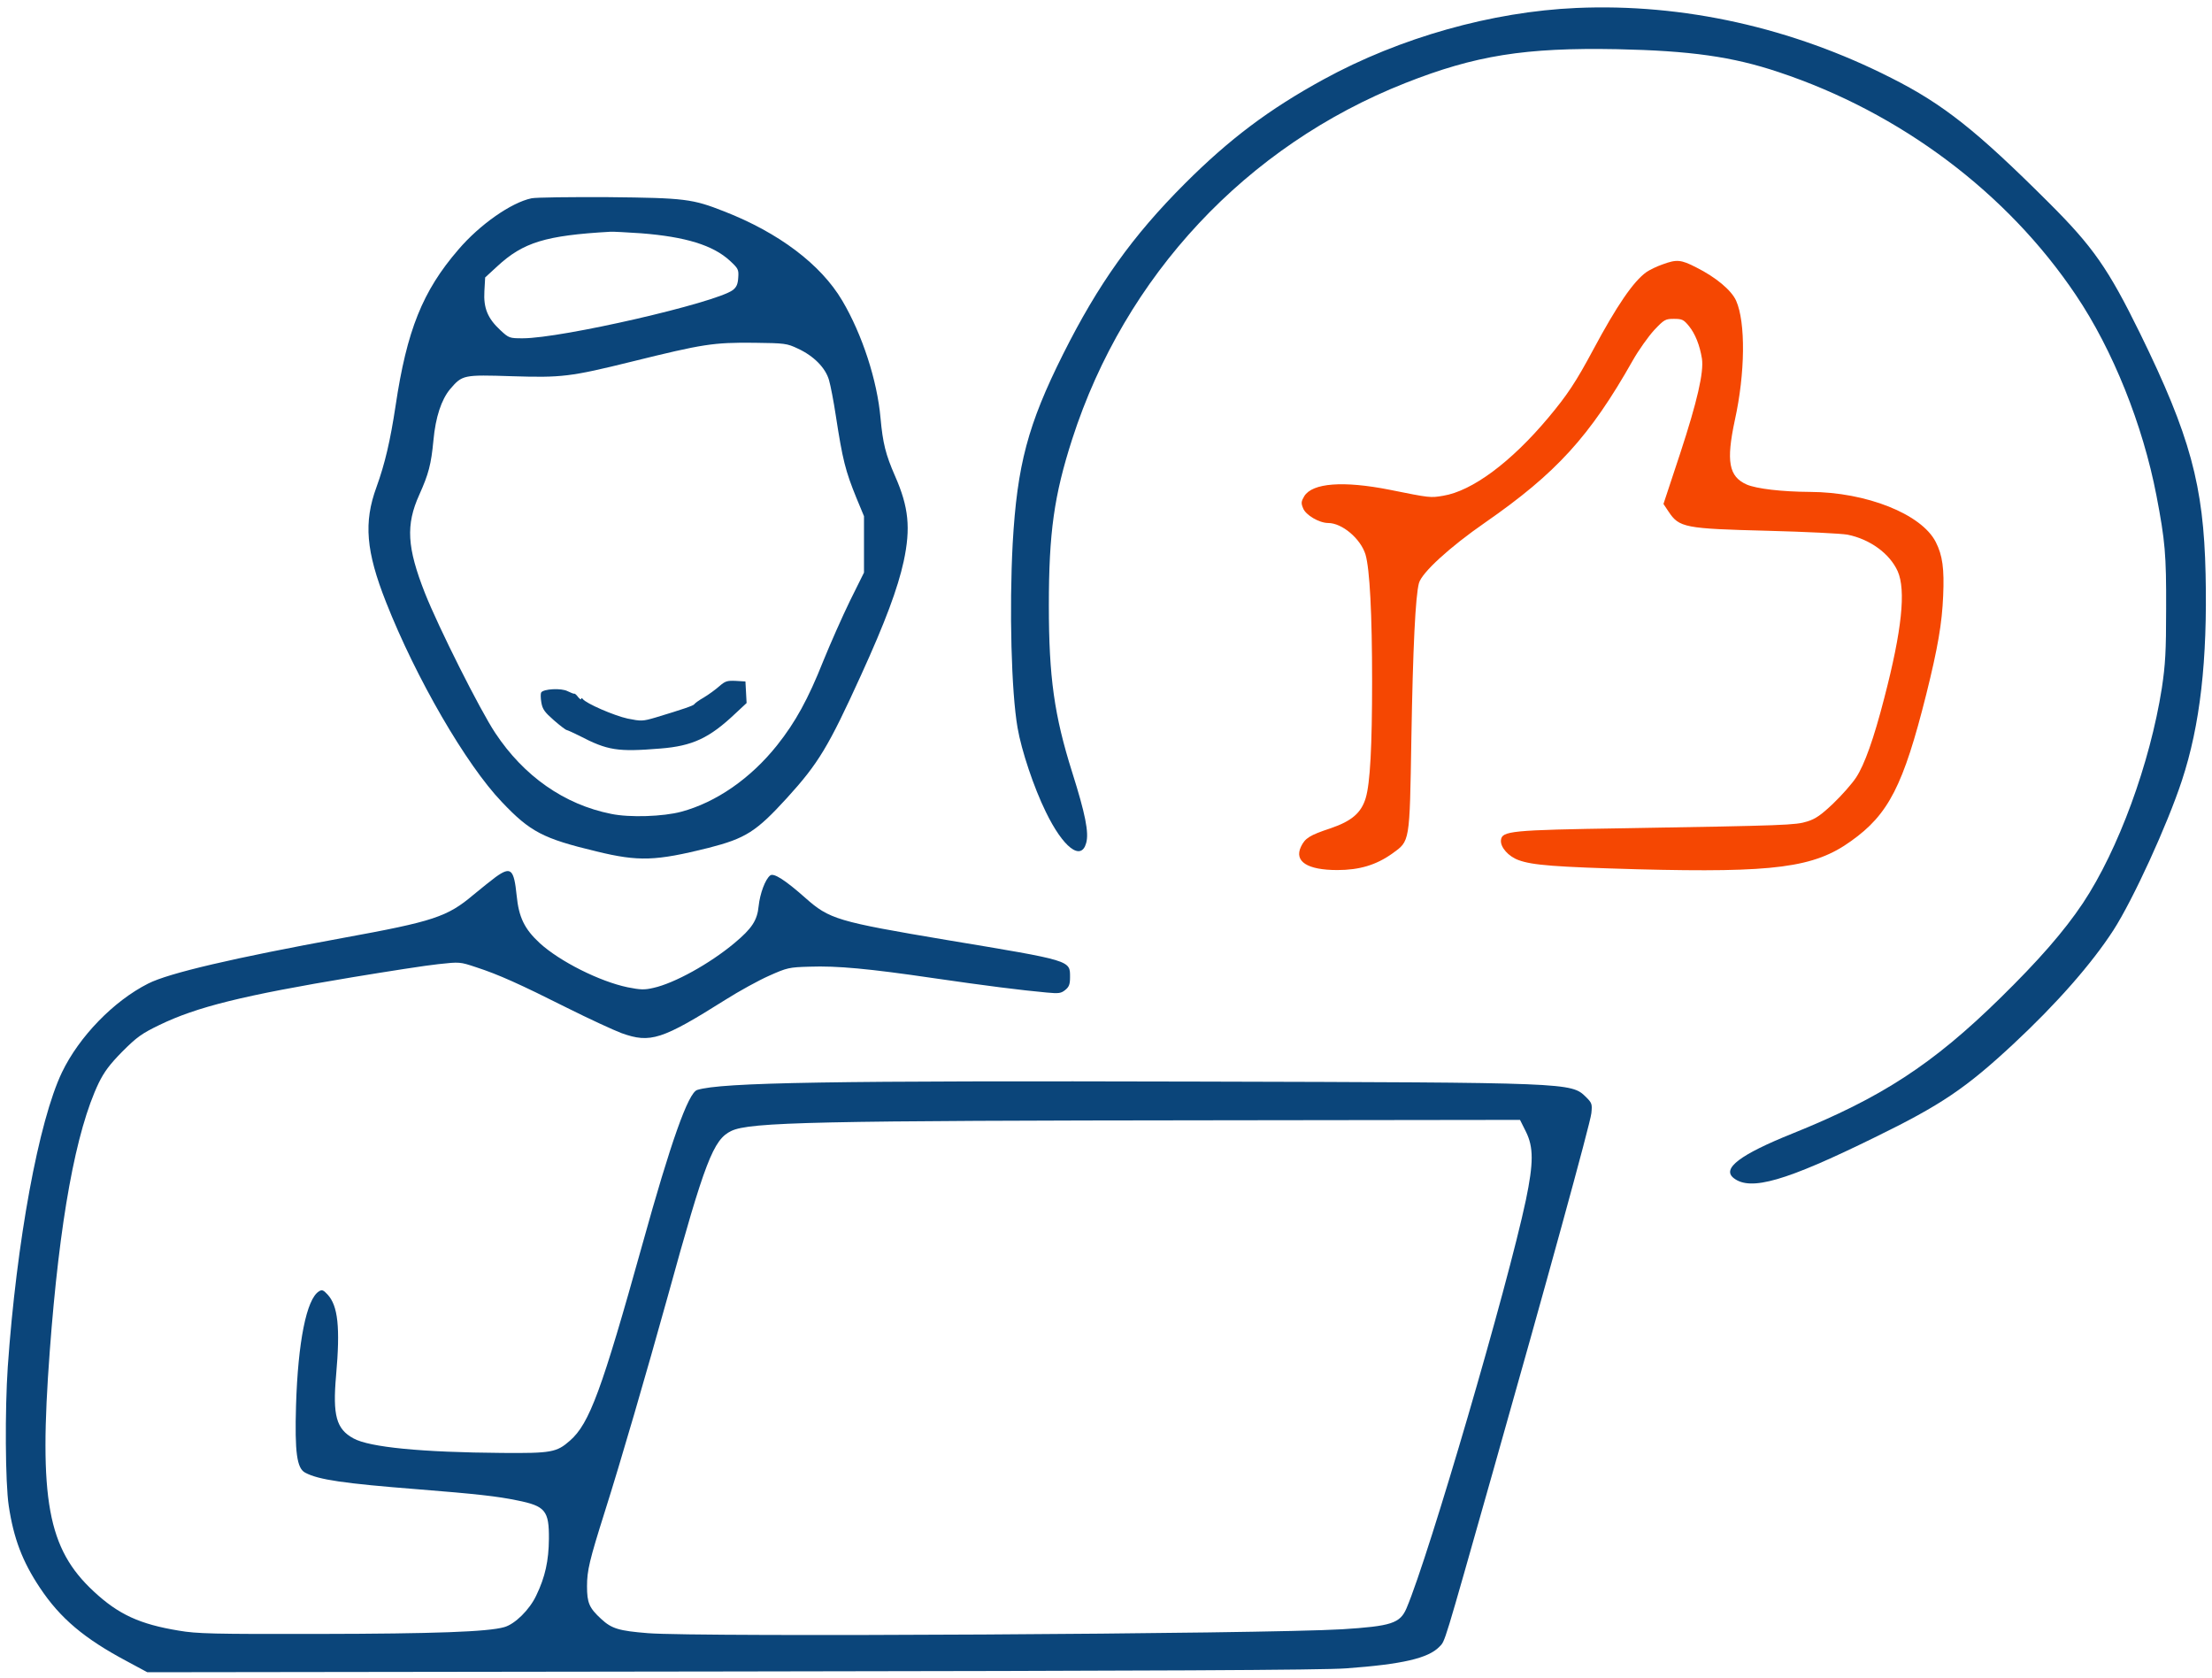
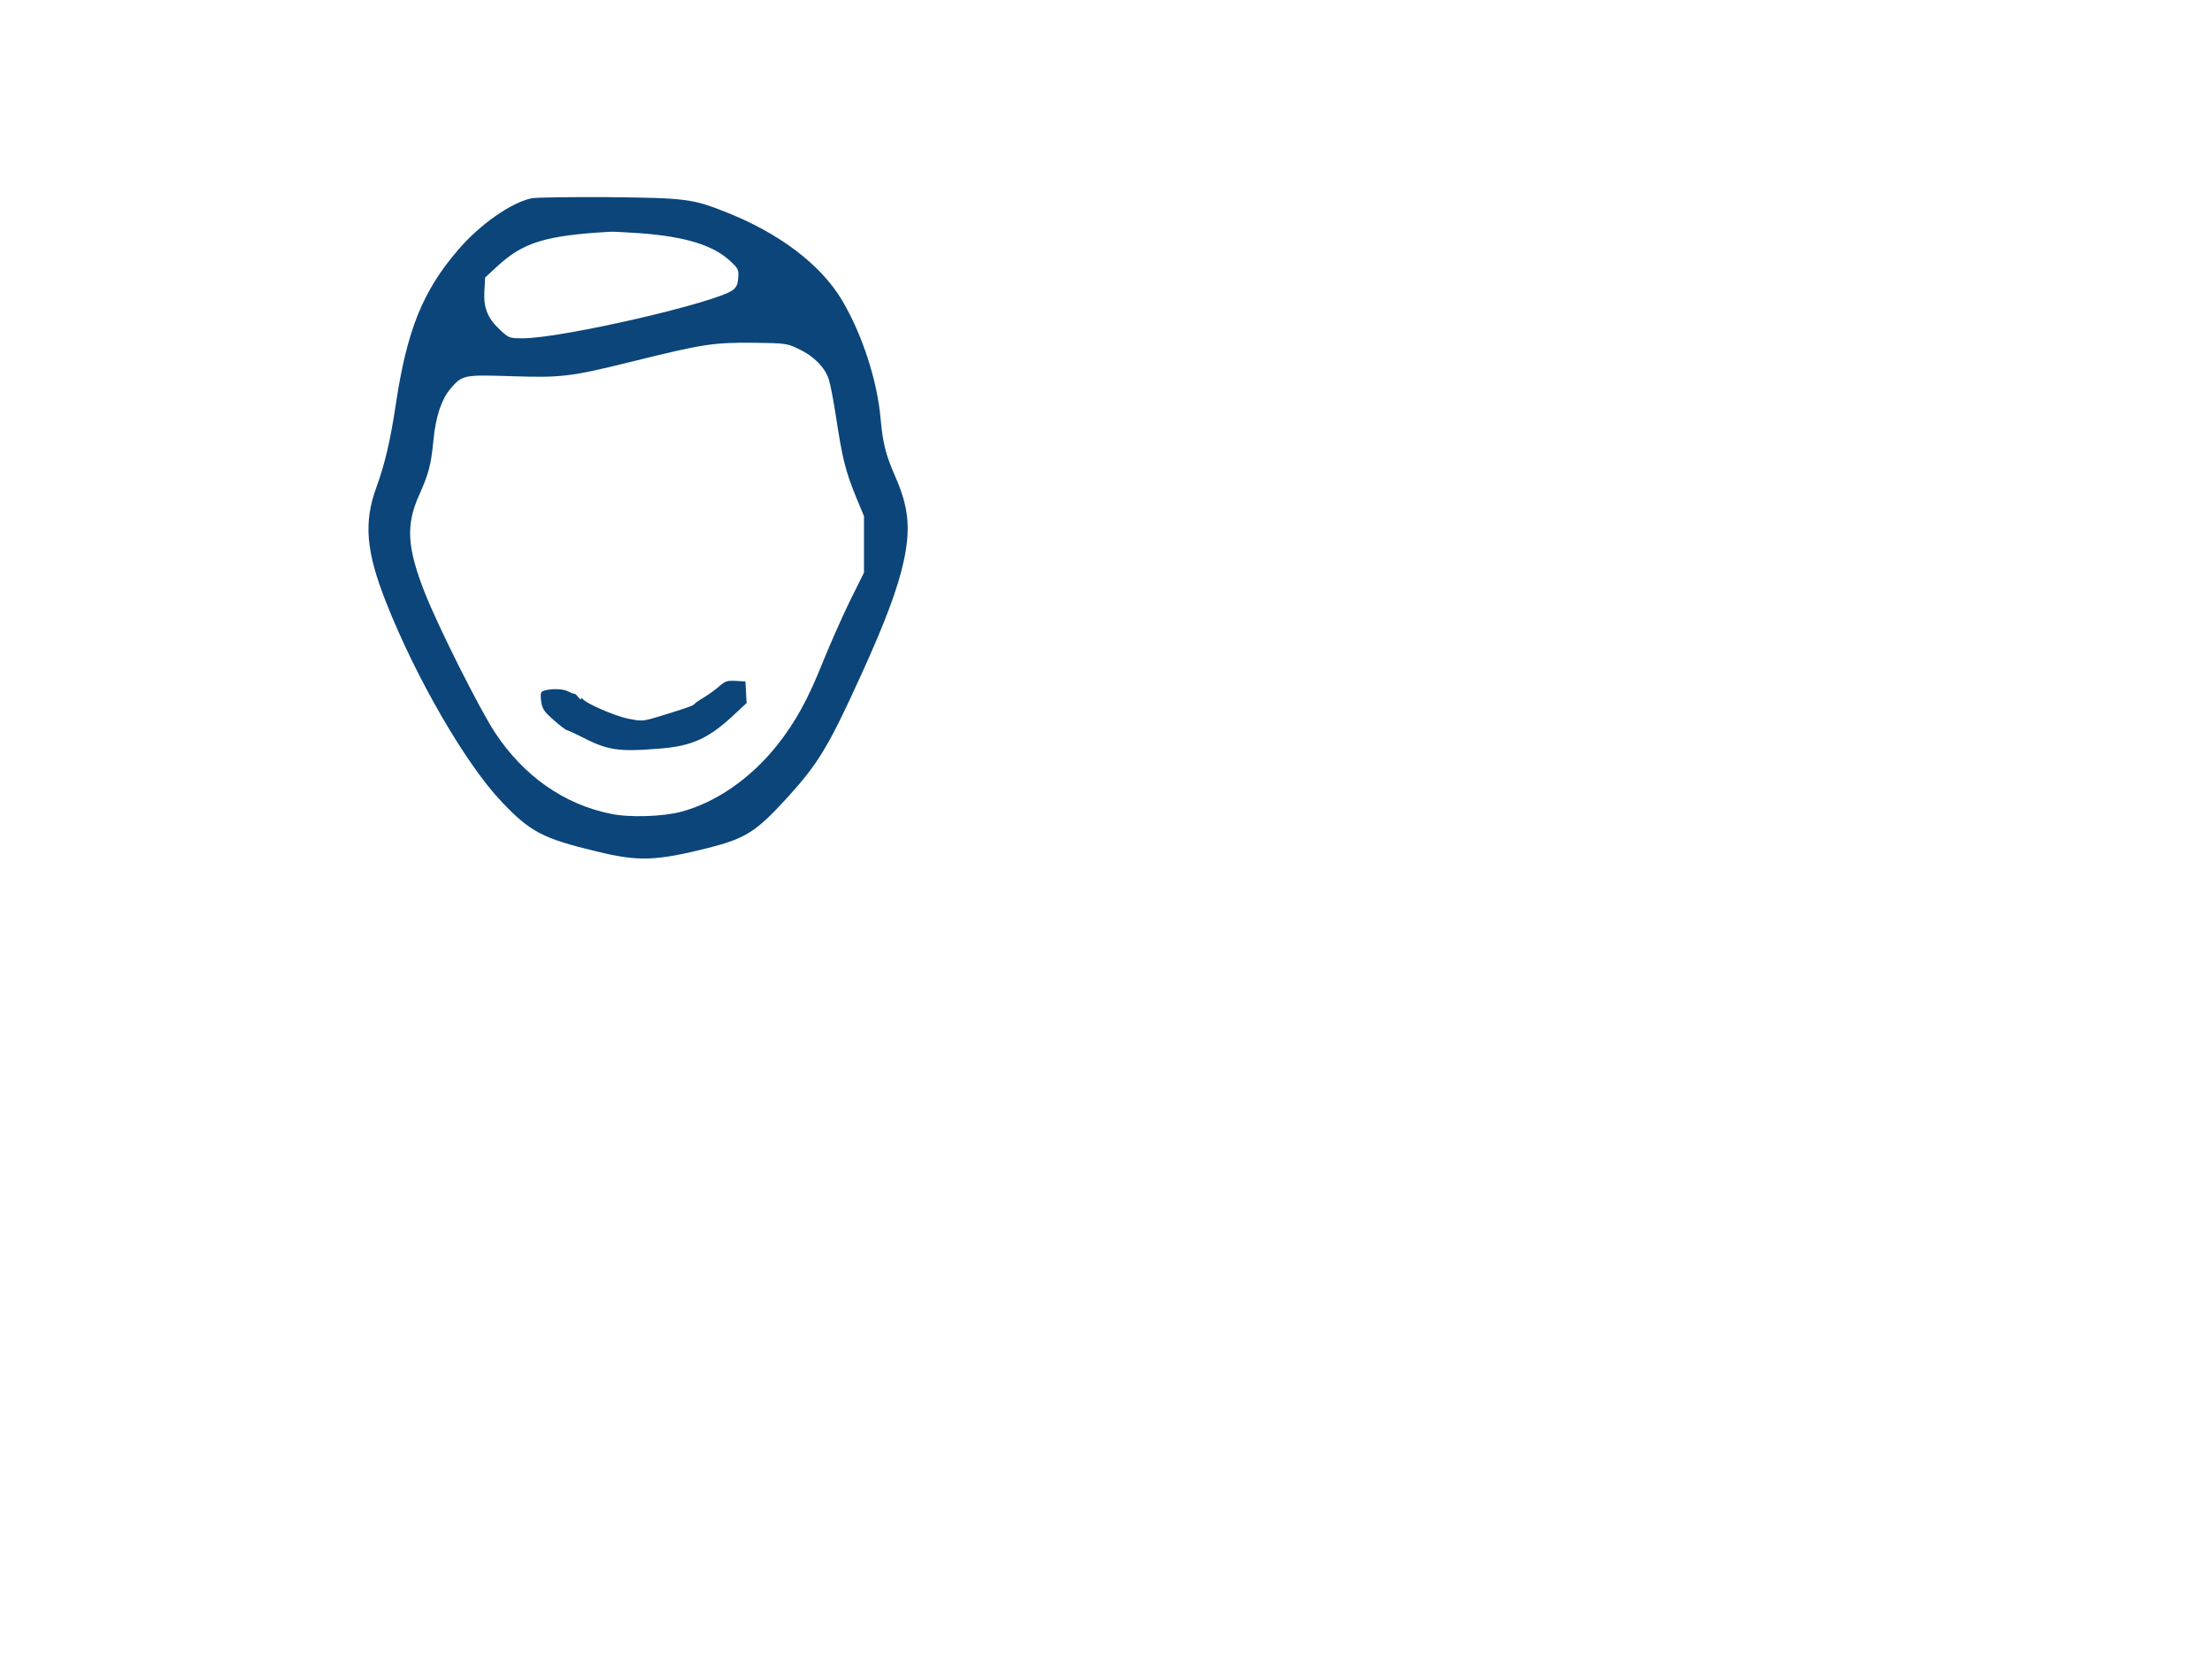
<svg xmlns="http://www.w3.org/2000/svg" version="1.0" width="1138pt" height="863pt" viewBox="0 0 1138 863" preserveAspectRatio="xMidYMid meet">
  <g transform="translate(0,863) scale(0.1,-0.1)" fill="#0B457A" stroke="none">
-     <path d="M8110 8589 c-434 -19 -907 -152 -1300 -367 -280 -153 -485 -307 -715 -537 -269 -269 -445 -516 -626 -877 -181 -362 -236 -569 -259 -973 -18 -338 -7 -764 25 -948 20 -117 84 -308 145 -432 89 -184 182 -256 208 -161 15 53 -4 149 -72 364 -92 292 -120 489 -120 857 0 376 27 567 120 856 271 841 896 1509 1714 1832 360 142 615 183 1090 174 376 -8 592 -38 831 -118 626 -208 1176 -621 1529 -1147 190 -282 344 -667 414 -1030 45 -234 51 -305 50 -582 0 -223 -4 -288 -22 -409 -61 -388 -224 -832 -406 -1106 -97 -145 -227 -294 -427 -490 -347 -340 -610 -511 -1067 -695 -271 -109 -366 -181 -302 -230 87 -67 267 -15 725 210 342 167 469 253 715 482 221 206 401 411 513 584 101 157 277 541 352 769 94 285 132 618 122 1064 -10 455 -79 709 -337 1236 -164 334 -242 446 -472 675 -368 367 -540 504 -808 639 -510 259 -1070 384 -1620 360z" />
    <path d="M2734 7610 c-104 -22 -266 -135 -376 -264 -184 -213 -265 -415 -323 -804 -27 -178 -54 -295 -98 -417 -67 -182 -54 -331 49 -592 154 -391 412 -836 596 -1028 146 -154 212 -188 486 -254 218 -53 304 -50 577 18 191 49 245 83 403 256 163 179 214 264 382 633 125 274 189 447 219 584 37 172 26 280 -44 439 -49 112 -63 169 -75 299 -17 193 -94 430 -197 604 -110 186 -326 349 -608 459 -163 64 -201 69 -595 73 -195 1 -374 -1 -396 -6z m566 -180 c227 -18 368 -61 455 -141 43 -40 46 -45 43 -87 -2 -34 -9 -49 -28 -64 -90 -66 -880 -248 -1081 -248 -67 0 -71 1 -114 41 -66 61 -88 114 -83 201 l4 71 62 57 c134 124 249 159 582 178 14 1 86 -3 160 -8z m805 -593 c82 -38 142 -99 160 -162 8 -27 24 -110 35 -183 35 -227 49 -283 106 -423 l39 -94 0 -145 0 -145 -72 -145 c-39 -80 -101 -220 -138 -311 -77 -194 -143 -314 -237 -432 -136 -171 -314 -294 -493 -342 -93 -25 -266 -31 -361 -11 -241 48 -449 194 -596 416 -78 117 -292 543 -362 720 -92 234 -99 350 -29 505 48 107 61 155 73 281 11 119 41 209 86 263 63 73 67 74 318 66 256 -8 300 -3 616 75 368 91 419 99 630 97 158 -2 168 -3 225 -30z" />
    <path d="M3700 5100 c-19 -17 -55 -43 -80 -58 -25 -14 -46 -30 -48 -34 -3 -7 -62 -27 -198 -68 -68 -20 -75 -20 -145 -6 -69 15 -215 78 -231 101 -5 6 -8 6 -8 0 0 -5 -7 -1 -16 10 -8 11 -17 19 -20 17 -2 -1 -18 5 -34 13 -32 17 -125 12 -136 -7 -3 -5 -3 -28 1 -51 6 -35 17 -50 65 -92 31 -27 61 -50 66 -50 5 -1 34 -14 64 -29 146 -76 197 -84 417 -66 166 13 253 54 386 180 l58 54 -3 56 -3 55 -50 3 c-44 2 -54 -1 -85 -28z" />
-     <path fill="#F54702" d="M8553 7270 c-29 -10 -66 -28 -82 -39 -68 -48 -154 -175 -274 -399 -89 -166 -133 -233 -232 -351 -192 -229 -392 -377 -541 -401 -65 -11 -67 -11 -275 31 -238 47 -397 35 -439 -33 -16 -27 -17 -36 -6 -62 13 -35 83 -76 129 -76 72 0 167 -81 192 -162 22 -75 34 -305 34 -653 0 -332 -10 -524 -33 -600 -23 -76 -72 -118 -180 -155 -109 -36 -132 -51 -153 -95 -36 -76 33 -120 187 -120 114 0 200 26 283 85 91 66 89 51 98 590 8 471 21 735 39 801 15 54 158 185 340 311 366 254 539 443 760 834 30 53 80 123 110 156 52 55 58 58 102 58 42 0 50 -4 77 -37 32 -39 56 -99 67 -168 10 -70 -24 -219 -112 -487 l-86 -260 26 -39 c55 -83 83 -88 511 -99 193 -5 377 -14 410 -20 115 -23 217 -97 258 -188 43 -97 22 -303 -69 -652 -54 -210 -102 -344 -145 -409 -21 -32 -74 -92 -118 -134 -62 -59 -91 -79 -133 -92 -60 -19 -110 -21 -943 -35 -584 -9 -628 -14 -633 -61 -4 -36 38 -84 91 -103 71 -26 186 -35 612 -47 703 -18 908 8 1098 145 193 137 269 285 387 755 60 241 81 365 87 507 6 139 -3 207 -38 276 -73 144 -357 257 -648 258 -145 1 -274 16 -325 38 -92 41 -106 119 -61 330 54 244 56 504 7 615 -24 54 -104 121 -206 172 -78 40 -100 42 -173 15z" />
-     <path d="M2550 4119 c-23 -17 -74 -58 -114 -91 -135 -114 -205 -137 -671 -222 -562 -103 -897 -181 -1003 -235 -178 -90 -355 -273 -443 -456 -120 -250 -234 -872 -279 -1515 -15 -221 -13 -597 5 -715 25 -167 70 -286 160 -421 105 -158 229 -262 447 -378 l106 -57 3004 4 c2174 3 3047 7 3163 16 290 21 423 52 480 111 31 32 17 -11 274 895 271 955 503 1798 508 1849 5 48 3 53 -28 84 -76 74 -77 74 -1989 79 -1891 5 -2458 -4 -2583 -43 -46 -14 -136 -268 -282 -794 -209 -749 -272 -922 -373 -1010 -68 -60 -96 -65 -348 -63 -413 3 -684 29 -766 75 -88 48 -107 118 -89 323 22 248 10 359 -44 417 -21 23 -29 26 -44 16 -64 -39 -108 -260 -118 -586 -7 -242 4 -325 48 -347 68 -36 197 -55 579 -85 301 -24 409 -36 510 -57 146 -29 165 -53 164 -198 -1 -112 -19 -196 -65 -291 -34 -73 -110 -148 -165 -163 -83 -24 -360 -34 -954 -35 -544 -1 -627 1 -720 17 -201 33 -310 83 -437 201 -238 220 -284 473 -227 1236 50 673 134 1134 252 1380 28 57 56 95 121 161 75 75 100 93 191 137 192 93 429 152 995 246 182 30 380 61 440 67 110 12 111 12 195 -16 114 -37 223 -86 468 -209 114 -57 240 -115 280 -130 148 -53 207 -34 536 173 68 43 168 98 222 122 94 42 104 44 209 47 141 5 304 -10 638 -59 268 -39 450 -62 582 -74 62 -6 74 -4 95 13 20 16 25 29 25 66 0 87 11 84 -633 191 -565 95 -605 107 -729 217 -104 92 -163 130 -181 115 -25 -20 -52 -92 -59 -157 -7 -74 -35 -116 -125 -191 -127 -106 -308 -206 -416 -230 -47 -11 -67 -10 -133 3 -144 30 -349 133 -452 227 -79 73 -108 133 -119 245 -14 137 -30 151 -108 95z m5300 -1309 c40 -80 40 -161 0 -353 -94 -444 -498 -1827 -614 -2099 -33 -77 -77 -92 -332 -108 -399 -24 -3318 -41 -3571 -20 -149 12 -186 23 -240 73 -62 57 -73 83 -73 169 0 80 13 134 90 378 85 268 214 712 325 1111 192 697 235 808 327 852 96 46 439 53 2520 55 l1538 2 30 -60z" />
  </g>
</svg>